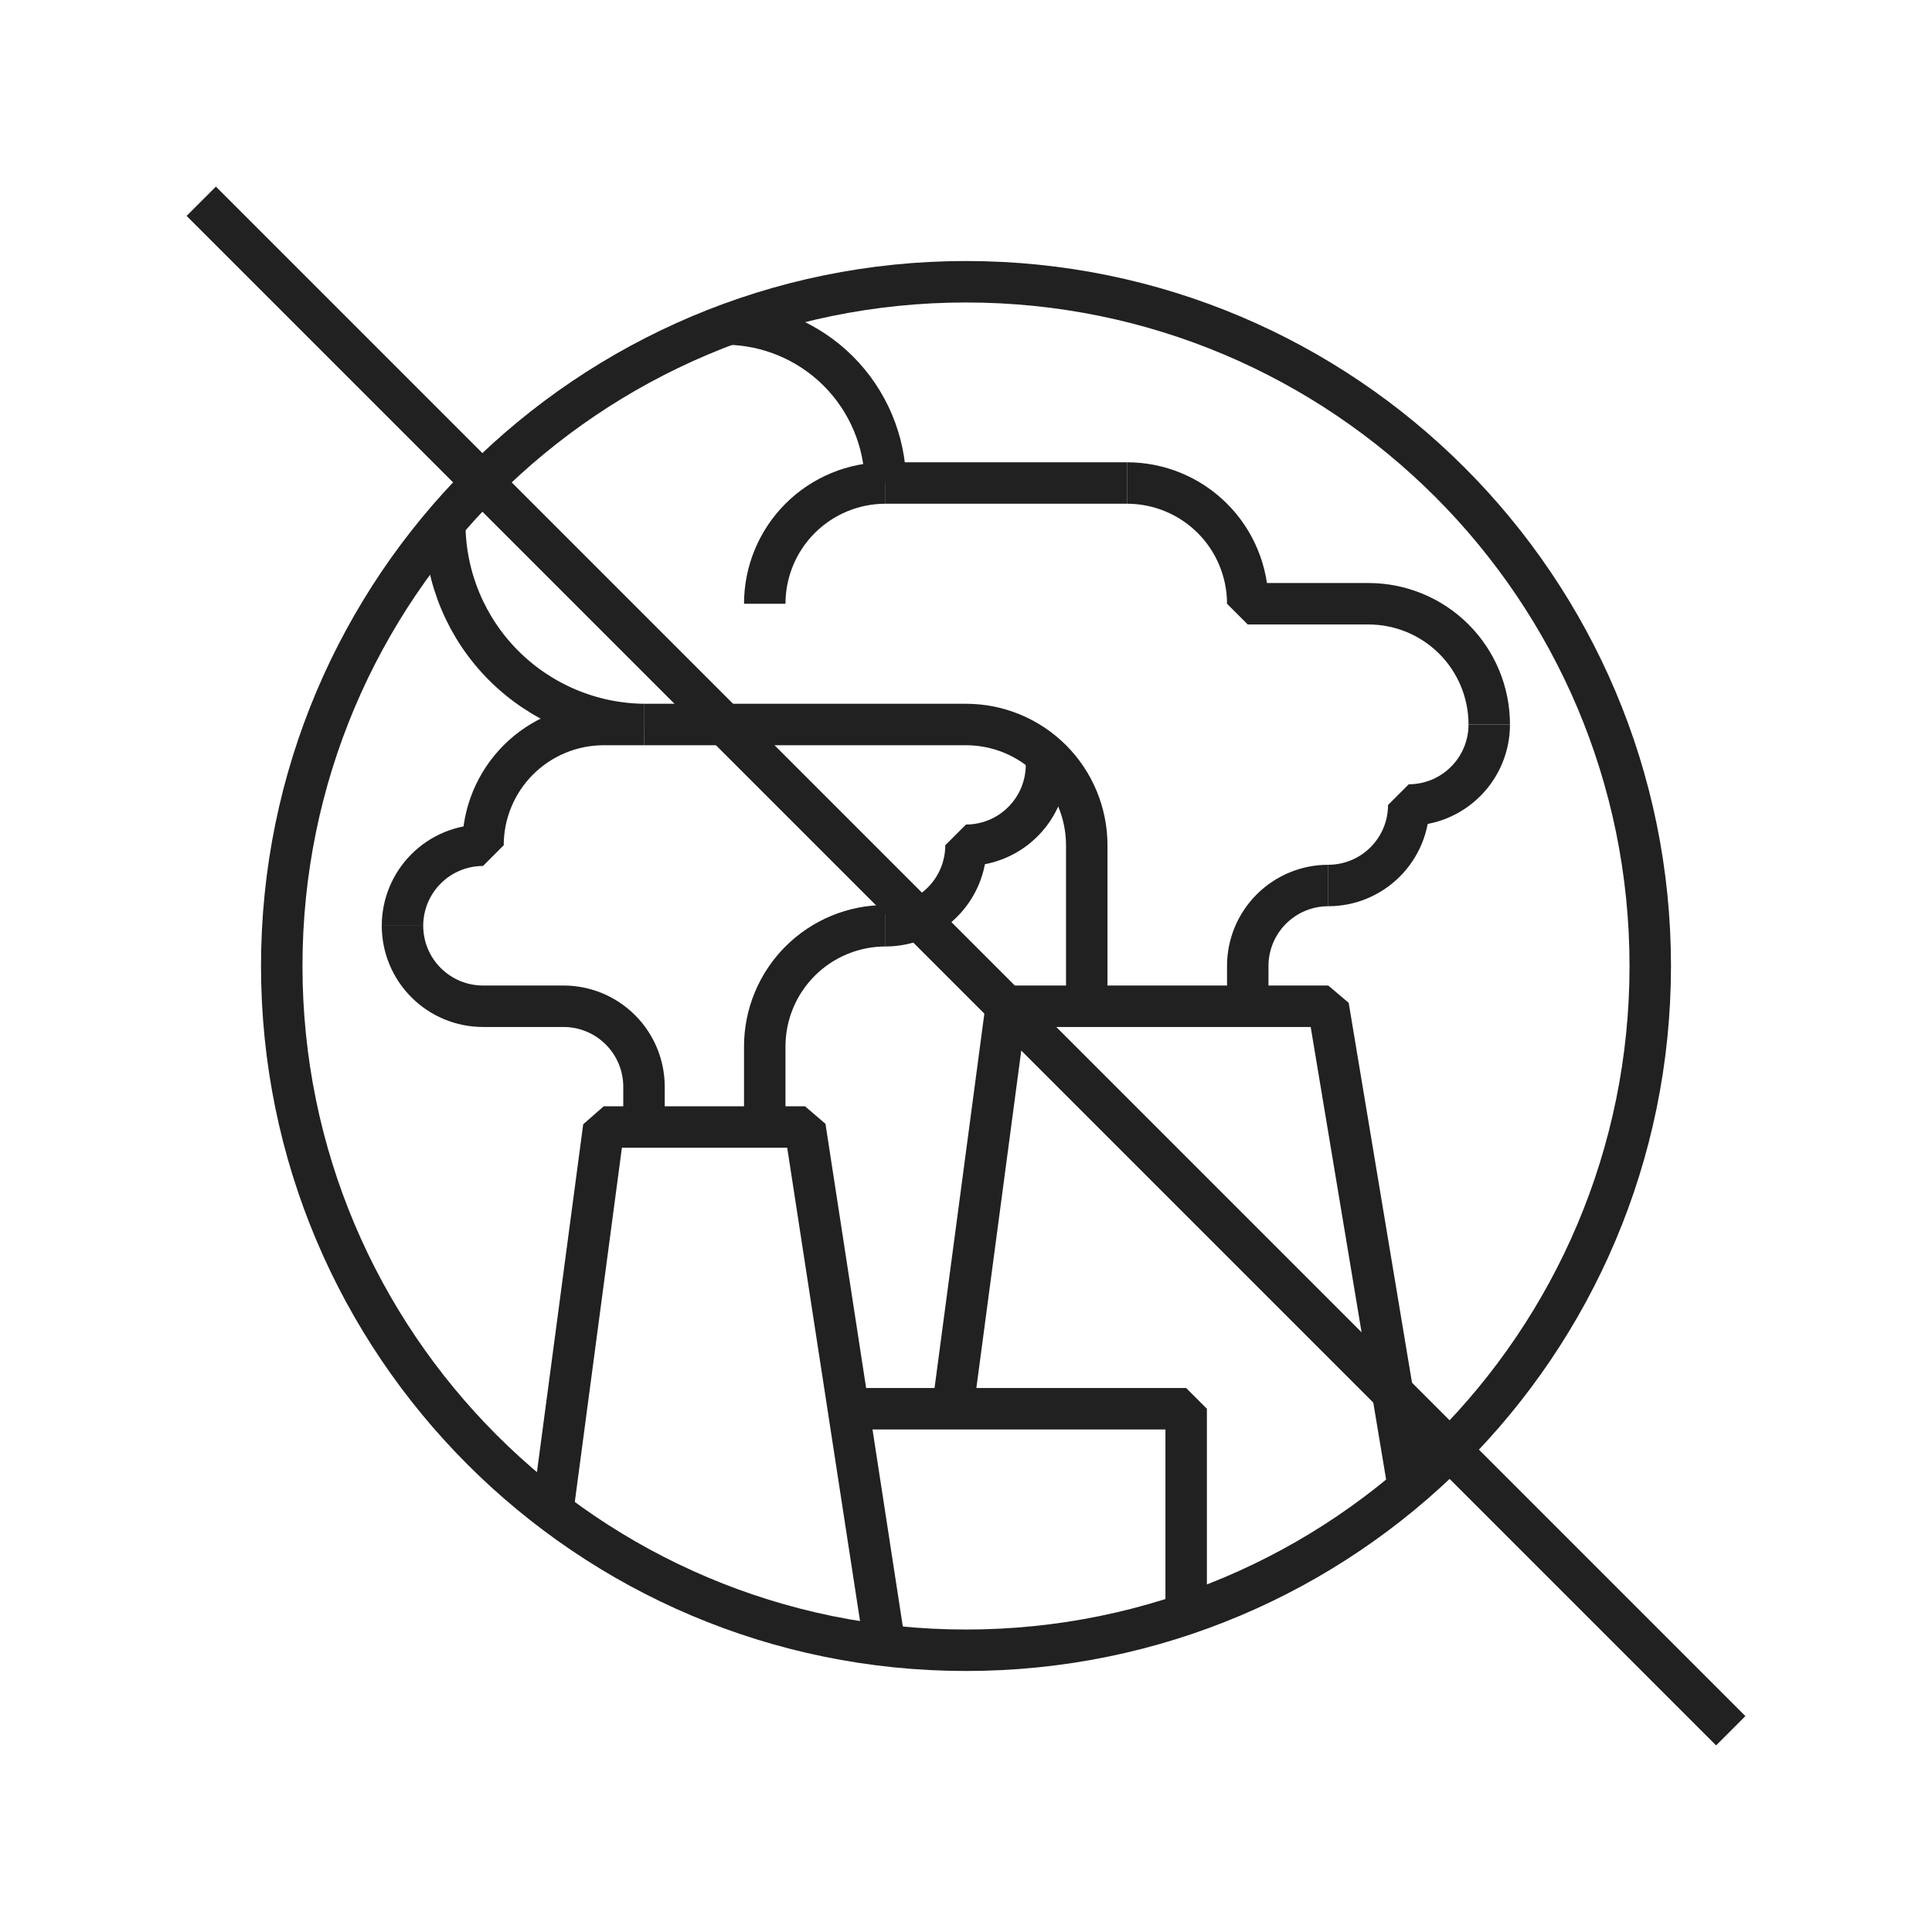
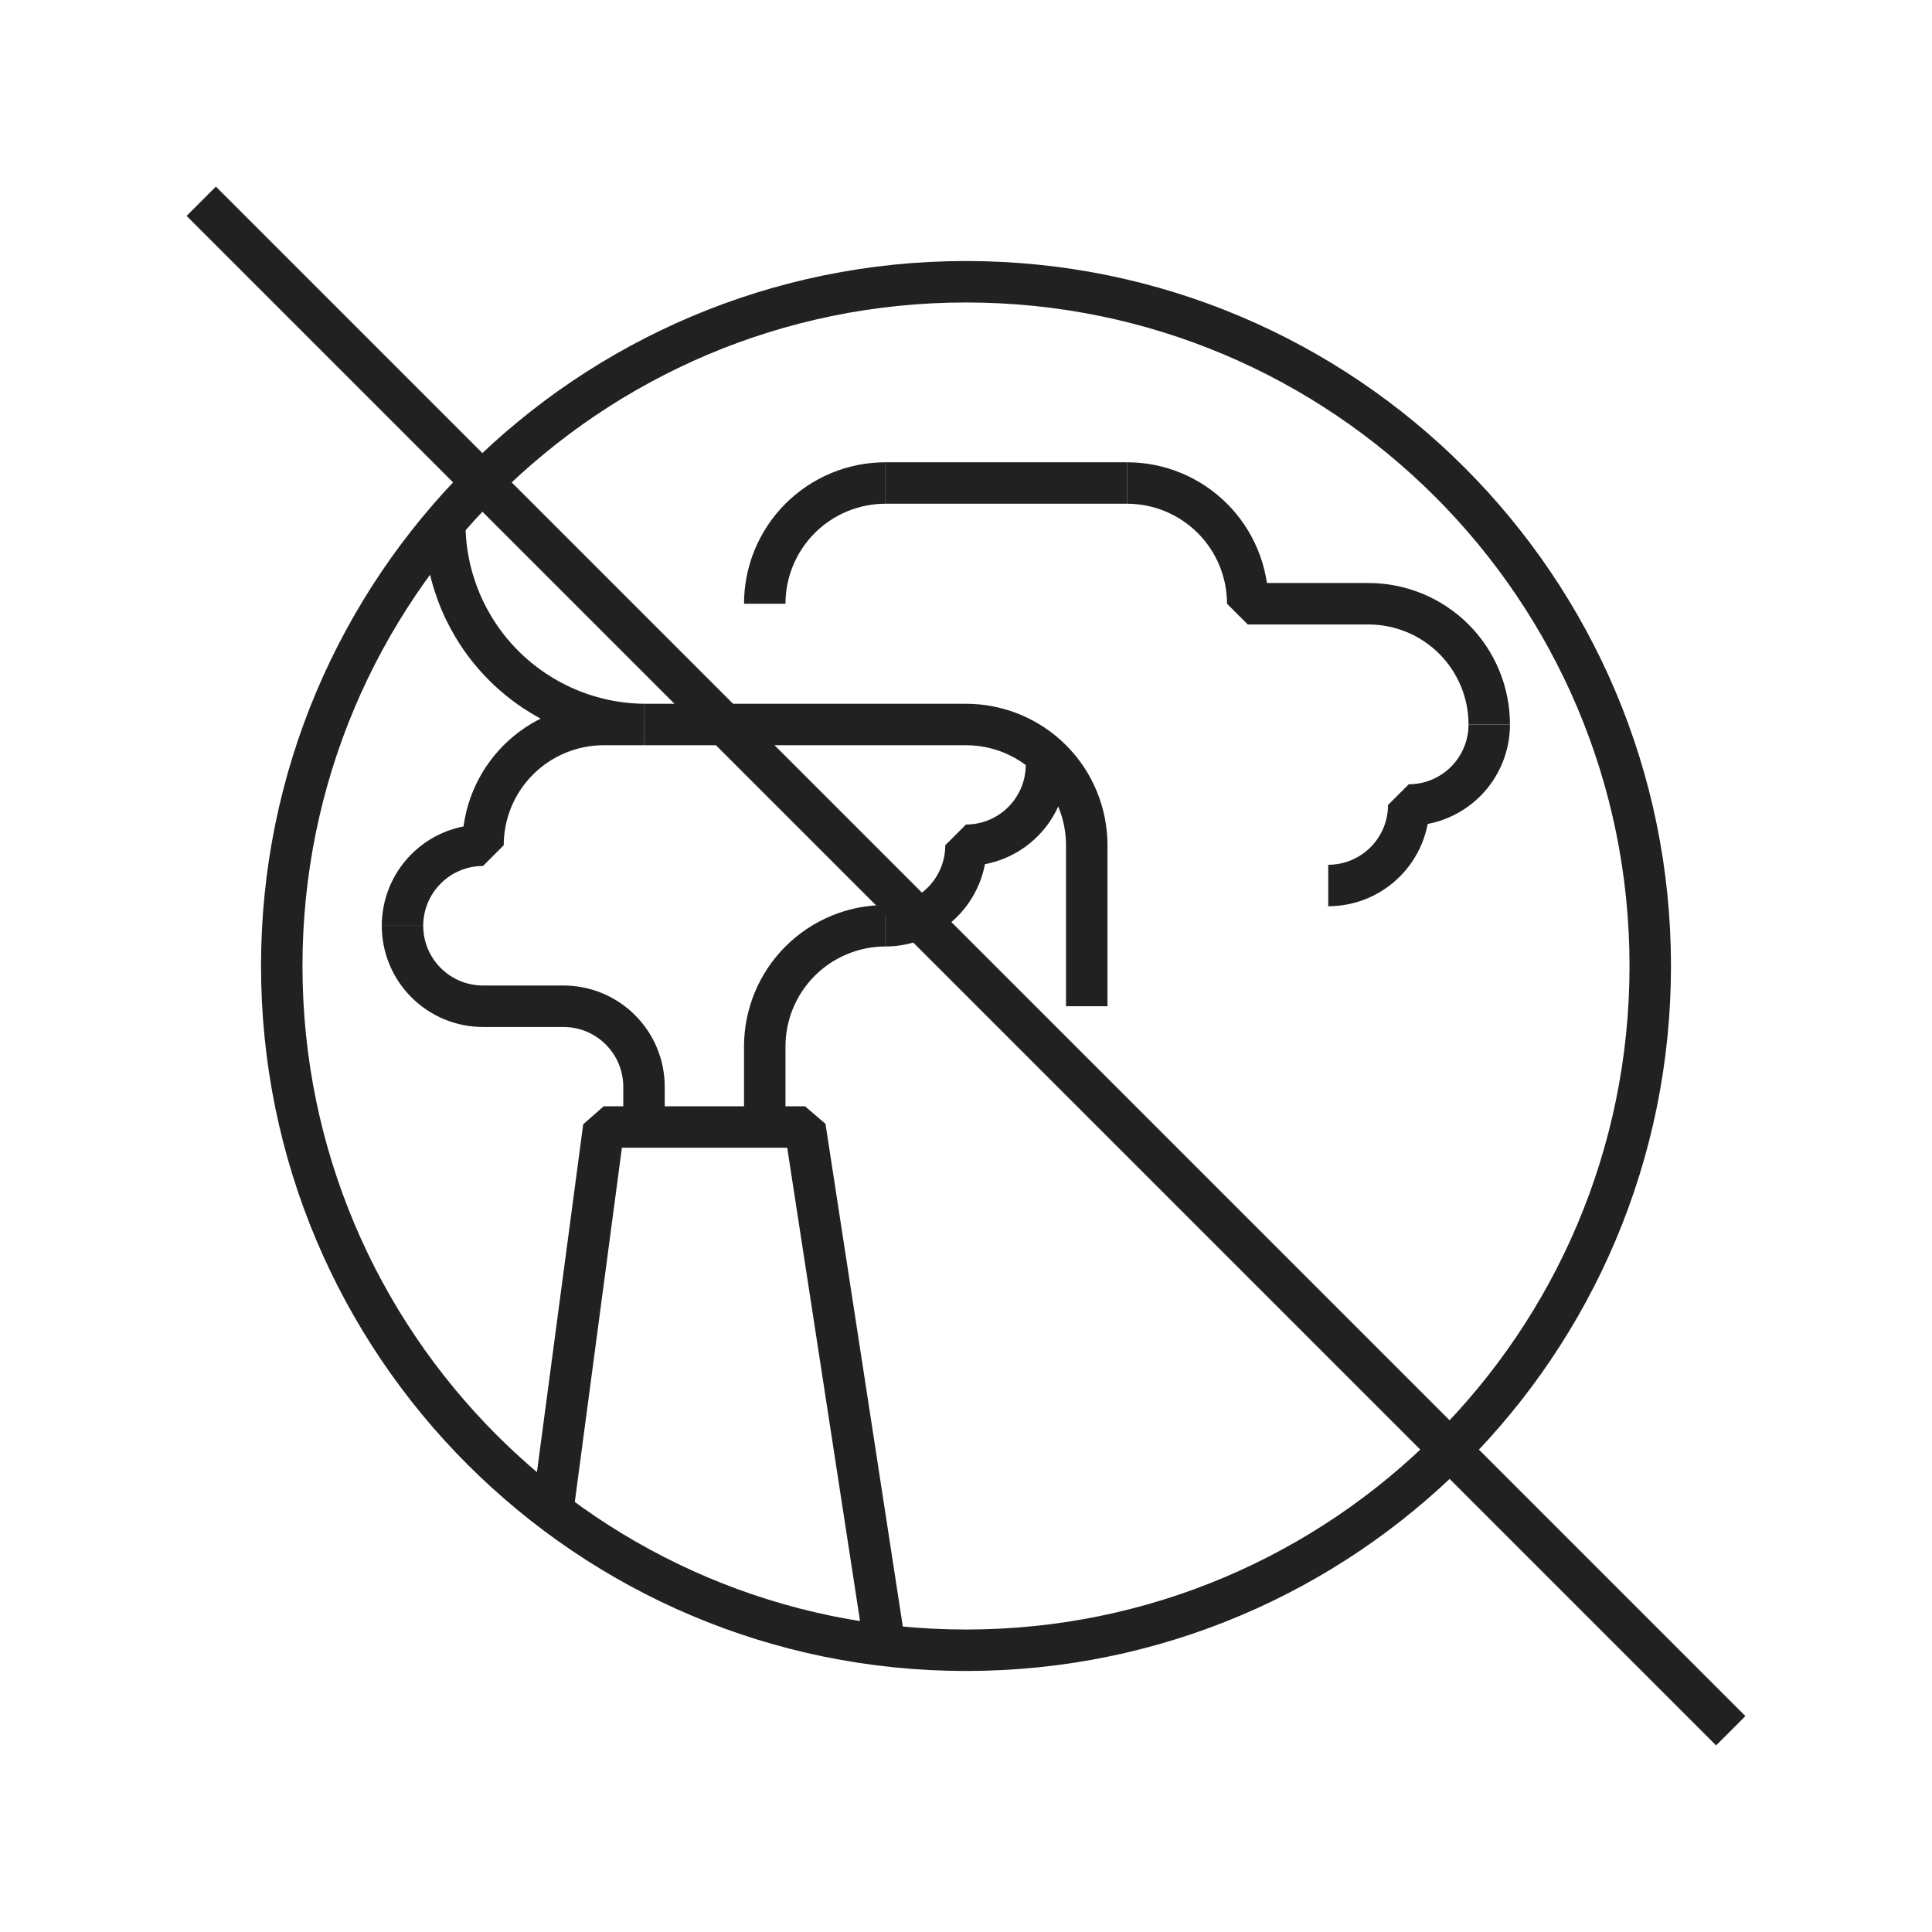
<svg xmlns="http://www.w3.org/2000/svg" viewBox="0 0 96 96" fill="none">
-   <path d="M48 82C66.778 82 82 66.778 82 48C82 29.222 66.778 14 48 14C29.222 14 14 29.222 14 48C14 66.778 29.222 82 48 82Z" stroke="#212121" stroke-width="2.06" stroke-linejoin="bevel" />
+   <path d="M48 82C66.778 82 82 66.778 82 48C82 29.222 66.778 14 48 14C29.222 14 14 29.222 14 48C14 66.778 29.222 82 48 82" stroke="#212121" stroke-width="2.06" stroke-linejoin="bevel" />
  <path d="M27.46 75.1L30 56H40L44 82" stroke="#212121" stroke-width="2.06" stroke-linejoin="bevel" />
-   <path d="M47.4 69.54L50 50H66L70 74" stroke="#212121" stroke-width="2.06" stroke-linejoin="bevel" />
-   <path d="M66 44C64.939 44 63.922 44.421 63.172 45.172C62.421 45.922 62 46.939 62 48V50" stroke="#212121" stroke-width="2.06" stroke-linejoin="bevel" />
  <path d="M54 50V42C54 40.409 53.368 38.883 52.243 37.757C51.117 36.632 49.591 36 48 36H32" stroke="#212121" stroke-width="2.06" stroke-linejoin="bevel" />
  <path d="M20 46C20 47.061 20.421 48.078 21.172 48.828C21.922 49.579 22.939 50 24 50H28C29.061 50 30.078 50.421 30.828 51.172C31.579 51.922 32 52.939 32 54V56.18" stroke="#212121" stroke-width="2.06" stroke-linejoin="bevel" />
  <path d="M44 24H56" stroke="#212121" stroke-width="2.06" stroke-linejoin="bevel" />
-   <path d="M36.1 16.1C38.187 16.126 40.182 16.967 41.658 18.442C43.133 19.919 43.974 21.913 44 24" stroke="#212121" stroke-width="2.06" stroke-linejoin="bevel" />
  <path d="M44 46C42.409 46 40.883 46.632 39.757 47.757C38.632 48.883 38 50.409 38 52V56" stroke="#212121" stroke-width="2.06" stroke-linejoin="bevel" />
-   <path d="M42.16 70H58.94V80.2" stroke="#212121" stroke-width="2.06" stroke-linejoin="bevel" />
  <path d="M38 30C38 28.409 38.632 26.883 39.757 25.757C40.883 24.632 42.409 24 44 24" stroke="#212121" stroke-width="2.06" stroke-linejoin="bevel" />
  <path d="M52 38C52 39.061 51.579 40.078 50.828 40.828C50.078 41.579 49.061 42 48 42C48 43.061 47.579 44.078 46.828 44.828C46.078 45.579 45.061 46 44 46" stroke="#212121" stroke-width="2.06" stroke-linejoin="bevel" />
  <path d="M74 36C74 37.061 73.579 38.078 72.828 38.828C72.078 39.579 71.061 40 70 40C70 41.061 69.579 42.078 68.828 42.828C68.078 43.579 67.061 44 66 44" stroke="#212121" stroke-width="2.06" stroke-linejoin="bevel" />
  <path d="M20 46C20 44.939 20.421 43.922 21.172 43.172C21.922 42.421 22.939 42 24 42C24 40.409 24.632 38.883 25.757 37.757C26.883 36.632 28.409 36 30 36H32C29.382 35.974 26.879 34.922 25.028 33.072C23.177 31.221 22.126 28.718 22.1 26.1" stroke="#212121" stroke-width="2.06" stroke-linejoin="bevel" />
  <path d="M10 10L86 86" stroke="#212121" stroke-width="2.06" stroke-linejoin="bevel" />
  <path d="M56 24C57.591 24 59.117 24.632 60.243 25.757C61.368 26.883 62 28.409 62 30H68C69.591 30 71.117 30.632 72.243 31.757C73.368 32.883 74 34.409 74 36" stroke="#212121" stroke-width="2.06" stroke-linejoin="bevel" />
</svg>